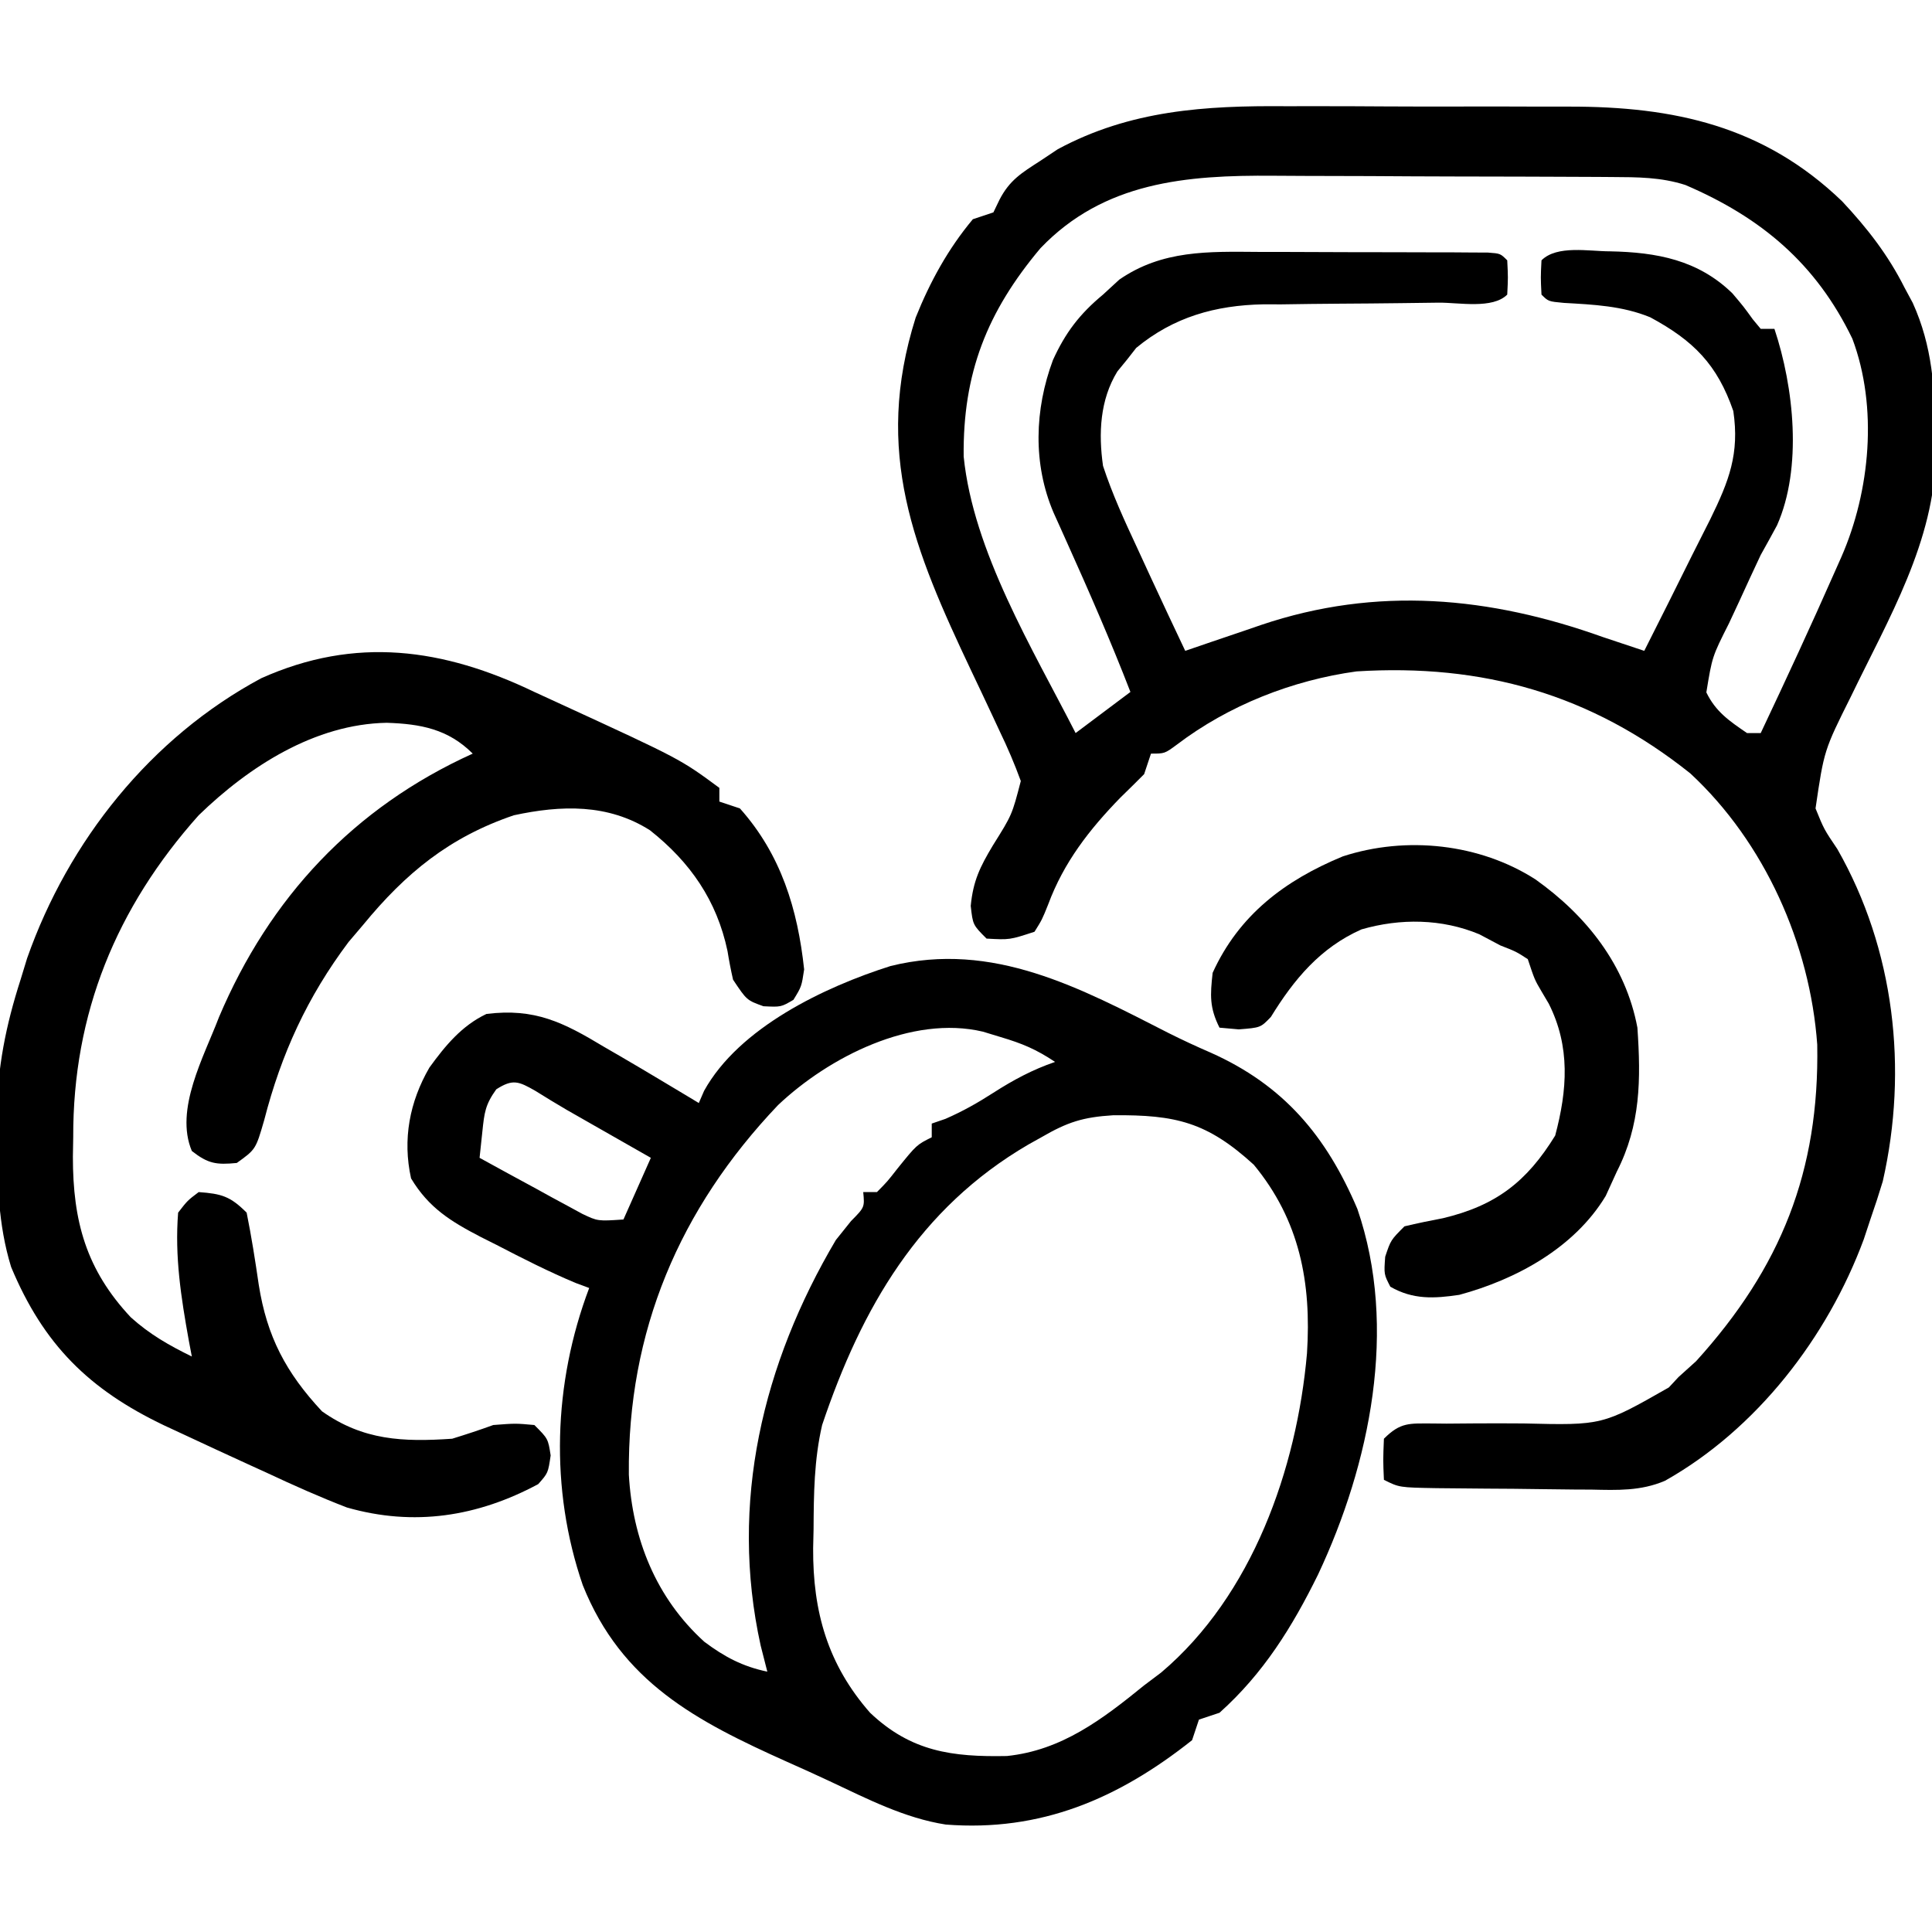
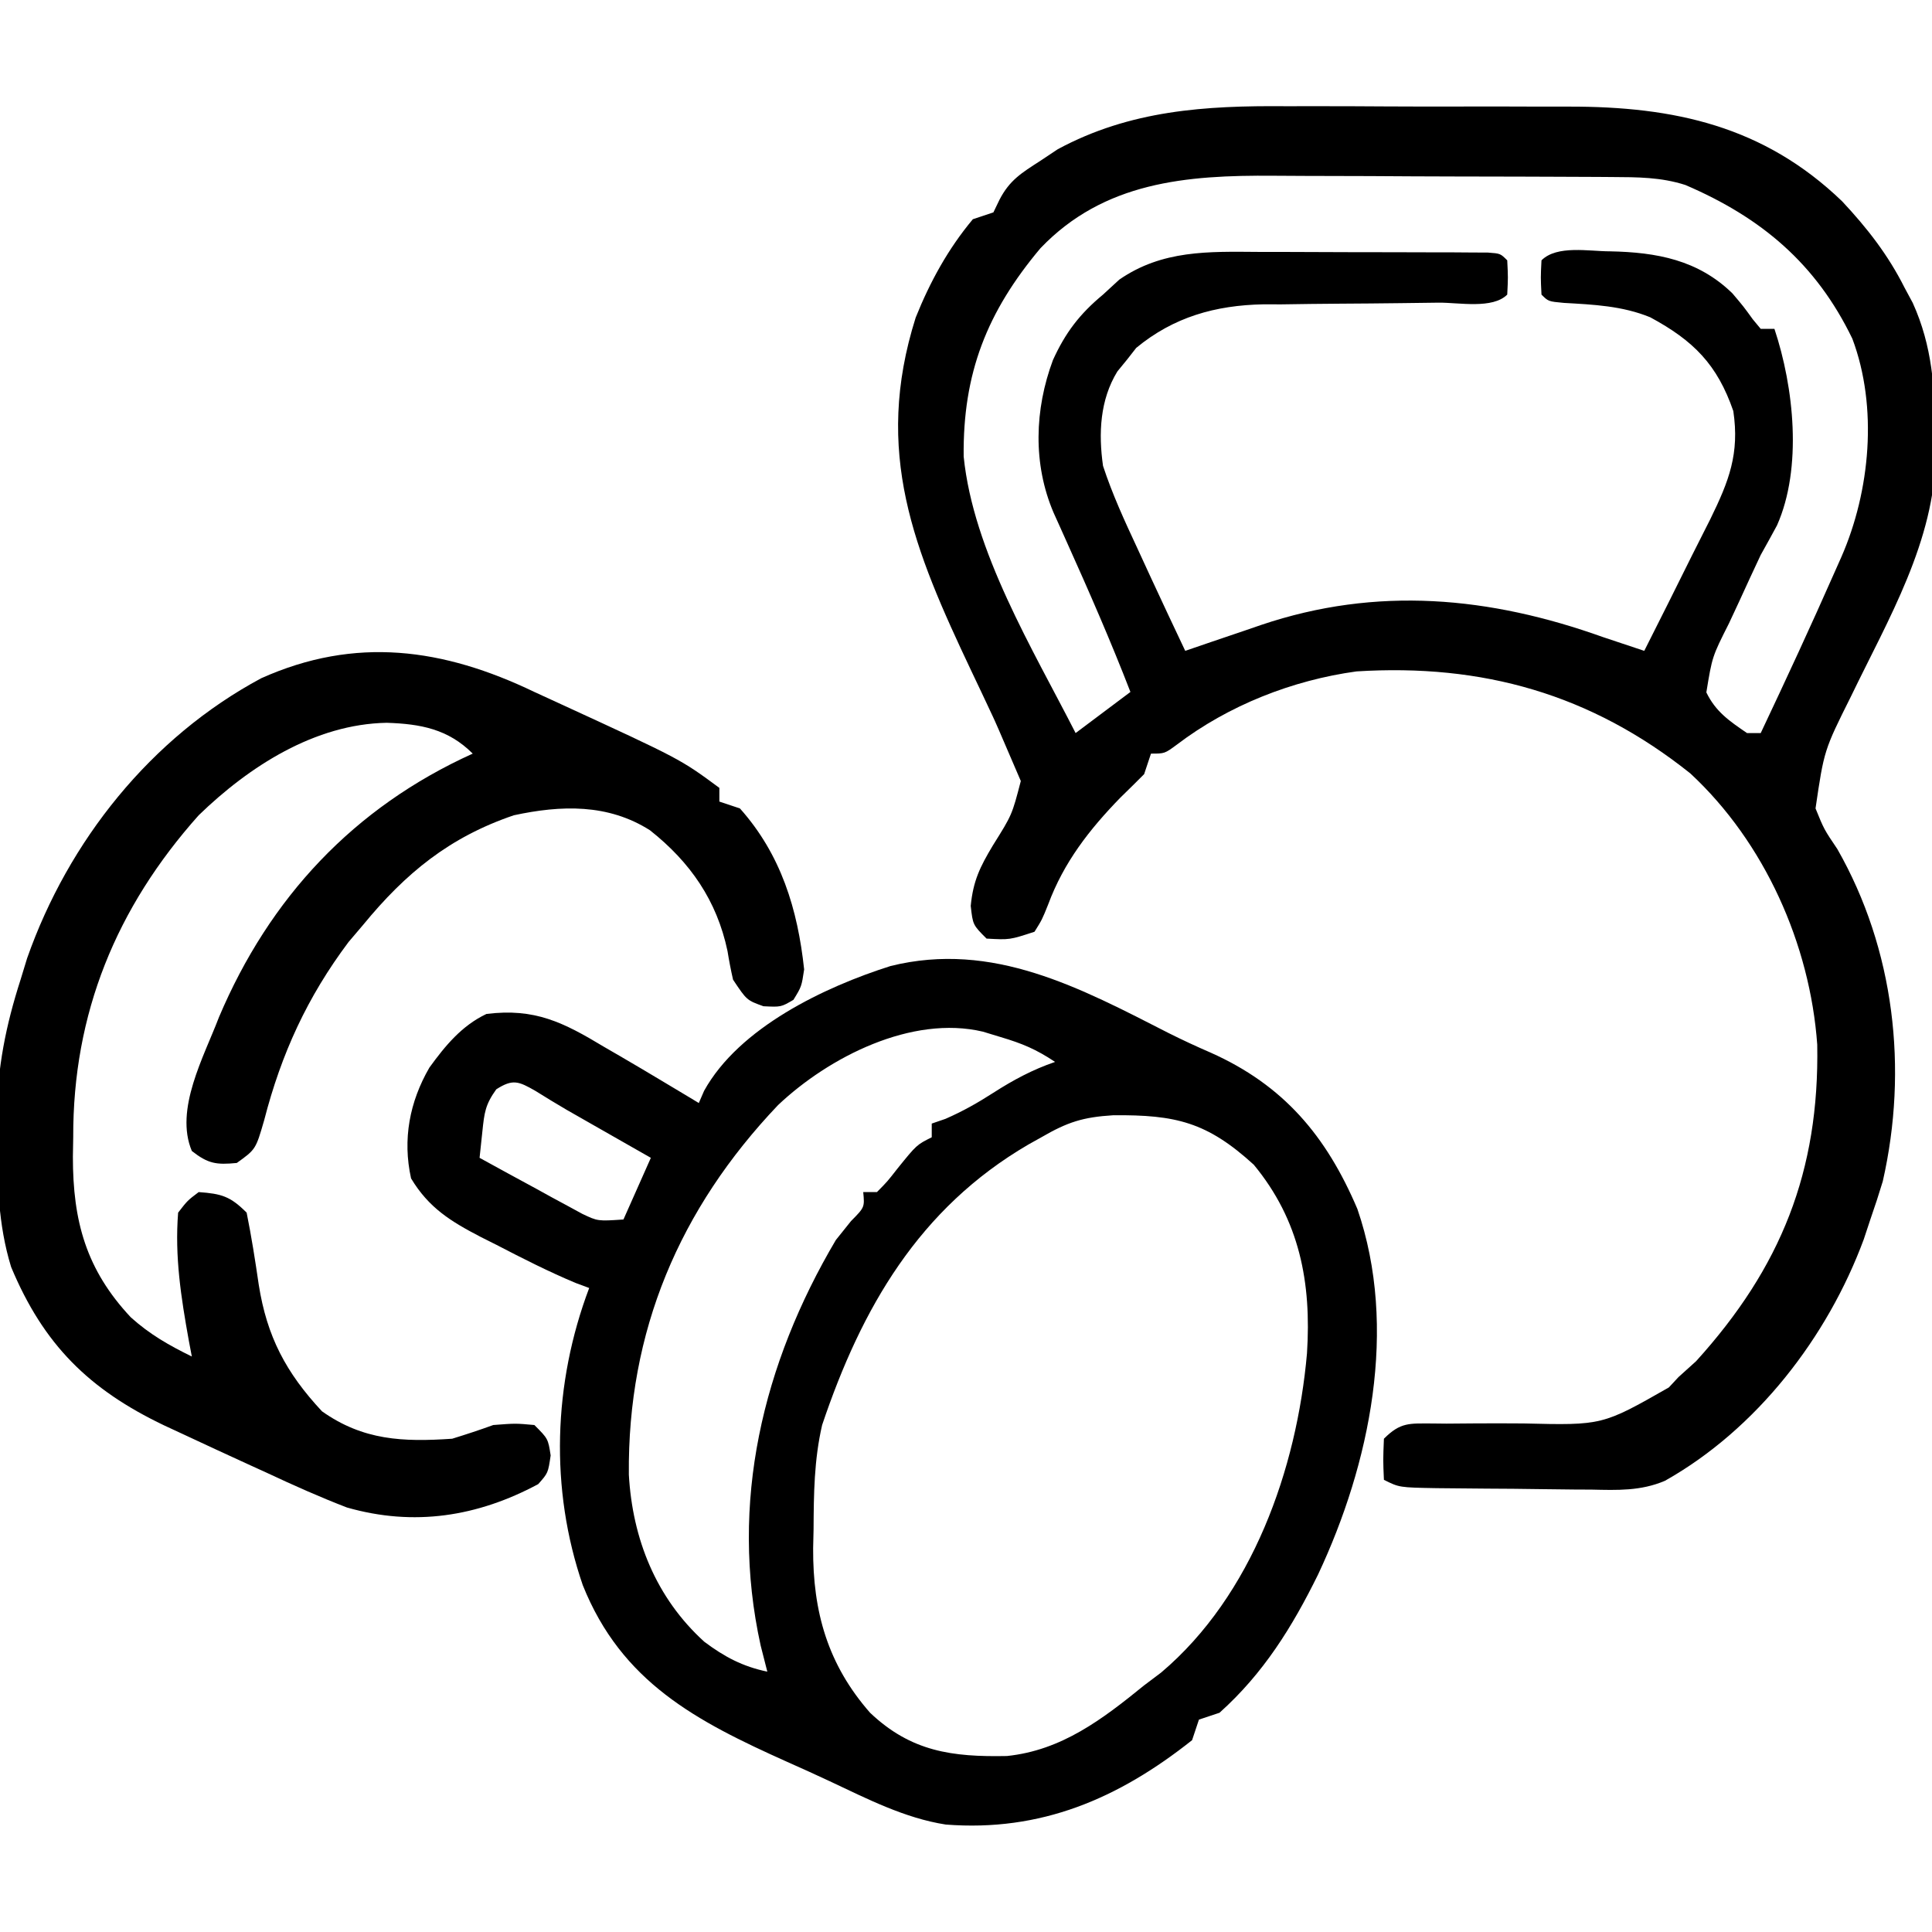
<svg xmlns="http://www.w3.org/2000/svg" version="1.1" width="282" height="282">
-   <path d="M0 0 C1.572 -0 3.143 -0.002 4.715 -0.004 C7.985 -0.006 11.255 0.007 14.525 0.03 C18.691 0.058 22.856 0.055 27.021 0.042 C30.258 0.035 33.495 0.043 36.732 0.056 C38.268 0.06 39.803 0.061 41.338 0.057 C56.711 0.036 69.789 2.889 81.207 13.871 C84.881 17.8 87.915 21.688 90.332 26.496 C90.92 27.589 90.92 27.589 91.52 28.703 C94.387 35.025 94.747 41.157 94.832 47.996 C94.85 48.862 94.869 49.728 94.888 50.62 C94.766 63.499 87.961 74.833 82.49 86.176 C78.58 94.007 78.58 94.007 77.332 102.496 C78.57 105.545 78.57 105.545 80.52 108.434 C88.849 123.044 90.877 140.522 87.145 156.934 C86.58 158.8 85.976 160.655 85.332 162.496 C85.015 163.454 84.698 164.412 84.371 165.398 C79.07 179.703 68.736 193.109 55.341 200.642 C51.819 202.139 48.399 202.008 44.625 201.922 C43.415 201.917 43.415 201.917 42.181 201.912 C40.489 201.902 38.797 201.882 37.106 201.853 C34.51 201.808 31.915 201.791 29.318 201.779 C27.671 201.766 26.023 201.751 24.375 201.734 C23.598 201.727 22.821 201.72 22.02 201.712 C16.569 201.615 16.569 201.615 14.332 200.496 C14.207 197.621 14.207 197.621 14.332 194.496 C16.774 192.054 18.055 192.274 21.385 192.271 C22.071 192.278 22.758 192.285 23.465 192.293 C24.926 192.282 26.387 192.271 27.848 192.258 C30.145 192.248 32.442 192.246 34.739 192.266 C46.22 192.545 46.22 192.545 55.925 187.008 C56.389 186.509 56.854 186.01 57.332 185.496 C58.178 184.733 59.023 183.97 59.895 183.184 C72.29 169.516 77.905 155.457 77.582 136.98 C76.53 122.321 69.897 107.442 59.062 97.391 C44.538 85.786 28.69 81.346 10.332 82.496 C0.98 83.779 -8.343 87.446 -15.887 93.184 C-17.668 94.496 -17.668 94.496 -19.668 94.496 C-20.163 95.981 -20.163 95.981 -20.668 97.496 C-21.818 98.647 -22.972 99.794 -24.141 100.926 C-28.679 105.592 -32.396 110.371 -34.668 116.496 C-35.566 118.734 -35.566 118.734 -36.668 120.496 C-40.293 121.684 -40.293 121.684 -43.668 121.496 C-45.668 119.496 -45.668 119.496 -45.977 116.723 C-45.625 113.051 -44.615 111.019 -42.73 107.871 C-39.952 103.441 -39.952 103.441 -38.668 98.496 C-39.594 95.965 -40.578 93.654 -41.746 91.238 C-42.073 90.535 -42.401 89.832 -42.738 89.108 C-43.787 86.857 -44.851 84.614 -45.918 82.371 C-54.236 64.785 -60.228 50.518 -54.012 30.848 C-51.925 25.643 -49.276 20.807 -45.668 16.496 C-44.678 16.166 -43.688 15.836 -42.668 15.496 C-42.375 14.888 -42.083 14.279 -41.781 13.652 C-40.303 10.789 -38.555 9.735 -35.855 7.996 C-34.577 7.145 -34.577 7.145 -33.273 6.277 C-22.693 0.569 -11.712 -0.096 0 0 Z M-35.801 20.727 C-43.612 30.022 -47.141 38.986 -47.008 51.129 C-45.608 64.999 -36.939 79.205 -30.668 91.496 C-28.028 89.516 -25.388 87.536 -22.668 85.496 C-25.528 78.107 -28.686 70.878 -31.938 63.655 C-32.275 62.902 -32.613 62.15 -32.961 61.375 C-33.265 60.7 -33.57 60.026 -33.884 59.33 C-36.926 52.216 -36.663 44.263 -33.98 37.059 C-32.162 33.056 -30.085 30.33 -26.668 27.496 C-25.492 26.413 -25.492 26.413 -24.293 25.309 C-18.024 20.98 -11.305 21.211 -3.957 21.266 C-2.948 21.266 -1.94 21.267 -0.9 21.267 C1.219 21.27 3.339 21.278 5.458 21.29 C8.717 21.309 11.976 21.311 15.234 21.311 C17.296 21.315 19.357 21.321 21.418 21.328 C22.397 21.329 23.376 21.33 24.385 21.331 C25.283 21.338 26.181 21.344 27.107 21.351 C27.901 21.355 28.695 21.358 29.513 21.362 C31.332 21.496 31.332 21.496 32.332 22.496 C32.457 24.996 32.457 24.996 32.332 27.496 C30.198 29.63 25.326 28.658 22.363 28.672 C20.493 28.695 18.624 28.719 16.754 28.744 C13.803 28.779 10.852 28.809 7.9 28.822 C5.054 28.838 2.209 28.878 -0.637 28.922 C-1.506 28.92 -2.375 28.918 -3.27 28.916 C-10.26 29.054 -16.36 30.763 -21.824 35.277 C-22.268 35.845 -22.711 36.412 -23.168 36.996 C-23.864 37.847 -23.864 37.847 -24.574 38.715 C-27.121 42.862 -27.344 47.761 -26.668 52.496 C-25.311 56.641 -23.509 60.546 -21.668 64.496 C-21.038 65.864 -20.407 67.233 -19.777 68.602 C-18.094 72.242 -16.386 75.871 -14.668 79.496 C-13.438 79.075 -12.208 78.653 -10.941 78.219 C-9.309 77.665 -7.676 77.112 -6.043 76.559 C-5.235 76.281 -4.426 76.003 -3.594 75.717 C13.304 70.015 29.778 71.571 46.332 77.496 C48.331 78.165 50.331 78.833 52.332 79.496 C54.677 74.858 57.005 70.211 59.31 65.552 C60.189 63.785 61.081 62.025 61.977 60.266 C64.71 54.681 66.25 50.72 65.332 44.496 C62.987 37.699 59.528 34.222 53.207 30.809 C49.126 29.138 44.955 28.957 40.59 28.707 C38.332 28.496 38.332 28.496 37.332 27.496 C37.207 24.996 37.207 24.996 37.332 22.496 C39.593 20.235 44.279 21.185 47.326 21.181 C54.16 21.318 60.187 22.43 65.203 27.32 C66.832 29.246 66.832 29.246 68.176 31.105 C68.557 31.564 68.939 32.023 69.332 32.496 C69.992 32.496 70.652 32.496 71.332 32.496 C74.166 40.997 75.443 52.777 71.707 61.184 C70.928 62.628 70.135 64.065 69.332 65.496 C68.276 67.74 67.235 69.99 66.207 72.246 C65.709 73.313 65.212 74.381 64.699 75.48 C62.249 80.333 62.249 80.333 61.395 85.559 C62.766 88.393 64.765 89.743 67.332 91.496 C67.992 91.496 68.652 91.496 69.332 91.496 C73.046 83.64 76.702 75.761 80.207 67.809 C80.654 66.803 80.654 66.803 81.11 65.777 C85.304 56.197 86.466 43.932 82.707 33.934 C77.416 22.979 69.431 16.258 58.332 11.496 C54.751 10.349 51.356 10.356 47.611 10.335 C46.944 10.33 46.276 10.325 45.589 10.32 C43.386 10.305 41.183 10.298 38.98 10.293 C37.441 10.287 35.901 10.281 34.361 10.276 C31.132 10.265 27.902 10.259 24.672 10.256 C20.557 10.25 16.442 10.226 12.327 10.198 C9.144 10.179 5.961 10.174 2.778 10.173 C1.262 10.17 -0.254 10.162 -1.769 10.148 C-14.532 10.045 -26.54 11.042 -35.801 20.727 Z " fill="#000000" transform="translate(187.668,15.504)" />
+   <path d="M0 0 C1.572 -0 3.143 -0.002 4.715 -0.004 C7.985 -0.006 11.255 0.007 14.525 0.03 C18.691 0.058 22.856 0.055 27.021 0.042 C30.258 0.035 33.495 0.043 36.732 0.056 C38.268 0.06 39.803 0.061 41.338 0.057 C56.711 0.036 69.789 2.889 81.207 13.871 C84.881 17.8 87.915 21.688 90.332 26.496 C90.92 27.589 90.92 27.589 91.52 28.703 C94.387 35.025 94.747 41.157 94.832 47.996 C94.85 48.862 94.869 49.728 94.888 50.62 C94.766 63.499 87.961 74.833 82.49 86.176 C78.58 94.007 78.58 94.007 77.332 102.496 C78.57 105.545 78.57 105.545 80.52 108.434 C88.849 123.044 90.877 140.522 87.145 156.934 C86.58 158.8 85.976 160.655 85.332 162.496 C85.015 163.454 84.698 164.412 84.371 165.398 C79.07 179.703 68.736 193.109 55.341 200.642 C51.819 202.139 48.399 202.008 44.625 201.922 C43.415 201.917 43.415 201.917 42.181 201.912 C40.489 201.902 38.797 201.882 37.106 201.853 C34.51 201.808 31.915 201.791 29.318 201.779 C27.671 201.766 26.023 201.751 24.375 201.734 C23.598 201.727 22.821 201.72 22.02 201.712 C16.569 201.615 16.569 201.615 14.332 200.496 C14.207 197.621 14.207 197.621 14.332 194.496 C16.774 192.054 18.055 192.274 21.385 192.271 C22.071 192.278 22.758 192.285 23.465 192.293 C24.926 192.282 26.387 192.271 27.848 192.258 C30.145 192.248 32.442 192.246 34.739 192.266 C46.22 192.545 46.22 192.545 55.925 187.008 C56.389 186.509 56.854 186.01 57.332 185.496 C58.178 184.733 59.023 183.97 59.895 183.184 C72.29 169.516 77.905 155.457 77.582 136.98 C76.53 122.321 69.897 107.442 59.062 97.391 C44.538 85.786 28.69 81.346 10.332 82.496 C0.98 83.779 -8.343 87.446 -15.887 93.184 C-17.668 94.496 -17.668 94.496 -19.668 94.496 C-20.163 95.981 -20.163 95.981 -20.668 97.496 C-21.818 98.647 -22.972 99.794 -24.141 100.926 C-28.679 105.592 -32.396 110.371 -34.668 116.496 C-35.566 118.734 -35.566 118.734 -36.668 120.496 C-40.293 121.684 -40.293 121.684 -43.668 121.496 C-45.668 119.496 -45.668 119.496 -45.977 116.723 C-45.625 113.051 -44.615 111.019 -42.73 107.871 C-39.952 103.441 -39.952 103.441 -38.668 98.496 C-42.073 90.535 -42.401 89.832 -42.738 89.108 C-43.787 86.857 -44.851 84.614 -45.918 82.371 C-54.236 64.785 -60.228 50.518 -54.012 30.848 C-51.925 25.643 -49.276 20.807 -45.668 16.496 C-44.678 16.166 -43.688 15.836 -42.668 15.496 C-42.375 14.888 -42.083 14.279 -41.781 13.652 C-40.303 10.789 -38.555 9.735 -35.855 7.996 C-34.577 7.145 -34.577 7.145 -33.273 6.277 C-22.693 0.569 -11.712 -0.096 0 0 Z M-35.801 20.727 C-43.612 30.022 -47.141 38.986 -47.008 51.129 C-45.608 64.999 -36.939 79.205 -30.668 91.496 C-28.028 89.516 -25.388 87.536 -22.668 85.496 C-25.528 78.107 -28.686 70.878 -31.938 63.655 C-32.275 62.902 -32.613 62.15 -32.961 61.375 C-33.265 60.7 -33.57 60.026 -33.884 59.33 C-36.926 52.216 -36.663 44.263 -33.98 37.059 C-32.162 33.056 -30.085 30.33 -26.668 27.496 C-25.492 26.413 -25.492 26.413 -24.293 25.309 C-18.024 20.98 -11.305 21.211 -3.957 21.266 C-2.948 21.266 -1.94 21.267 -0.9 21.267 C1.219 21.27 3.339 21.278 5.458 21.29 C8.717 21.309 11.976 21.311 15.234 21.311 C17.296 21.315 19.357 21.321 21.418 21.328 C22.397 21.329 23.376 21.33 24.385 21.331 C25.283 21.338 26.181 21.344 27.107 21.351 C27.901 21.355 28.695 21.358 29.513 21.362 C31.332 21.496 31.332 21.496 32.332 22.496 C32.457 24.996 32.457 24.996 32.332 27.496 C30.198 29.63 25.326 28.658 22.363 28.672 C20.493 28.695 18.624 28.719 16.754 28.744 C13.803 28.779 10.852 28.809 7.9 28.822 C5.054 28.838 2.209 28.878 -0.637 28.922 C-1.506 28.92 -2.375 28.918 -3.27 28.916 C-10.26 29.054 -16.36 30.763 -21.824 35.277 C-22.268 35.845 -22.711 36.412 -23.168 36.996 C-23.864 37.847 -23.864 37.847 -24.574 38.715 C-27.121 42.862 -27.344 47.761 -26.668 52.496 C-25.311 56.641 -23.509 60.546 -21.668 64.496 C-21.038 65.864 -20.407 67.233 -19.777 68.602 C-18.094 72.242 -16.386 75.871 -14.668 79.496 C-13.438 79.075 -12.208 78.653 -10.941 78.219 C-9.309 77.665 -7.676 77.112 -6.043 76.559 C-5.235 76.281 -4.426 76.003 -3.594 75.717 C13.304 70.015 29.778 71.571 46.332 77.496 C48.331 78.165 50.331 78.833 52.332 79.496 C54.677 74.858 57.005 70.211 59.31 65.552 C60.189 63.785 61.081 62.025 61.977 60.266 C64.71 54.681 66.25 50.72 65.332 44.496 C62.987 37.699 59.528 34.222 53.207 30.809 C49.126 29.138 44.955 28.957 40.59 28.707 C38.332 28.496 38.332 28.496 37.332 27.496 C37.207 24.996 37.207 24.996 37.332 22.496 C39.593 20.235 44.279 21.185 47.326 21.181 C54.16 21.318 60.187 22.43 65.203 27.32 C66.832 29.246 66.832 29.246 68.176 31.105 C68.557 31.564 68.939 32.023 69.332 32.496 C69.992 32.496 70.652 32.496 71.332 32.496 C74.166 40.997 75.443 52.777 71.707 61.184 C70.928 62.628 70.135 64.065 69.332 65.496 C68.276 67.74 67.235 69.99 66.207 72.246 C65.709 73.313 65.212 74.381 64.699 75.48 C62.249 80.333 62.249 80.333 61.395 85.559 C62.766 88.393 64.765 89.743 67.332 91.496 C67.992 91.496 68.652 91.496 69.332 91.496 C73.046 83.64 76.702 75.761 80.207 67.809 C80.654 66.803 80.654 66.803 81.11 65.777 C85.304 56.197 86.466 43.932 82.707 33.934 C77.416 22.979 69.431 16.258 58.332 11.496 C54.751 10.349 51.356 10.356 47.611 10.335 C46.944 10.33 46.276 10.325 45.589 10.32 C43.386 10.305 41.183 10.298 38.98 10.293 C37.441 10.287 35.901 10.281 34.361 10.276 C31.132 10.265 27.902 10.259 24.672 10.256 C20.557 10.25 16.442 10.226 12.327 10.198 C9.144 10.179 5.961 10.174 2.778 10.173 C1.262 10.17 -0.254 10.162 -1.769 10.148 C-14.532 10.045 -26.54 11.042 -35.801 20.727 Z " fill="#000000" transform="translate(187.668,15.504)" />
  <path d="M0 0 C2.008 1.003 4.02 1.939 6.08 2.83 C16.739 7.58 22.971 14.987 27.505 25.646 C33.484 43.022 29.35 62.865 21.779 78.988 C18.009 86.653 13.795 93.45 7.38 99.189 C5.895 99.684 5.895 99.684 4.38 100.189 C3.885 101.674 3.885 101.674 3.38 103.189 C-7.381 111.73 -18.702 116.587 -32.571 115.506 C-38.544 114.582 -44.078 111.739 -49.501 109.186 C-51.574 108.211 -53.66 107.272 -55.752 106.342 C-68.975 100.409 -79.891 94.731 -85.557 80.564 C-90.382 66.544 -89.876 51.081 -84.62 37.189 C-85.268 36.948 -85.916 36.707 -86.584 36.459 C-90.56 34.796 -94.359 32.862 -98.182 30.877 C-98.937 30.499 -99.692 30.12 -100.469 29.73 C-104.807 27.472 -108.033 25.502 -110.62 21.189 C-111.882 15.499 -110.842 10.021 -107.944 5.018 C-105.627 1.82 -103.223 -1.1 -99.62 -2.811 C-92.559 -3.692 -88.403 -1.597 -82.432 2.002 C-81.652 2.454 -80.871 2.906 -80.067 3.371 C-77.907 4.626 -75.761 5.902 -73.62 7.189 C-72.613 7.791 -71.606 8.393 -70.569 9.014 C-69.926 9.402 -69.282 9.79 -68.62 10.189 C-68.364 9.6 -68.109 9.011 -67.846 8.404 C-62.733 -0.829 -50.272 -6.754 -40.62 -9.811 C-25.674 -13.507 -12.927 -6.594 0 0 Z M-57.057 10.494 C-71.482 25.666 -79.035 43.523 -78.831 64.432 C-78.305 73.799 -74.877 82.421 -67.815 88.826 C-64.856 91.043 -62.213 92.436 -58.62 93.189 C-58.941 91.931 -59.262 90.673 -59.592 89.377 C-64.186 68.544 -59.291 48.237 -48.62 30.189 C-47.889 29.277 -47.158 28.364 -46.405 27.424 C-44.412 25.406 -44.412 25.406 -44.62 23.189 C-43.96 23.189 -43.3 23.189 -42.62 23.189 C-41.111 21.663 -41.111 21.663 -39.62 19.752 C-36.823 16.291 -36.823 16.291 -34.62 15.189 C-34.62 14.529 -34.62 13.869 -34.62 13.189 C-33.96 12.963 -33.3 12.736 -32.62 12.502 C-30.065 11.384 -27.953 10.188 -25.62 8.689 C-22.704 6.818 -19.913 5.322 -16.62 4.189 C-19.4 2.336 -21.402 1.504 -24.557 0.564 C-25.412 0.304 -26.266 0.044 -27.147 -0.225 C-37.533 -2.686 -49.627 3.469 -57.057 10.494 Z M-98.182 8.189 C-99.796 10.435 -99.923 11.608 -100.209 14.314 C-100.345 15.593 -100.48 16.872 -100.62 18.189 C-97.877 19.703 -95.124 21.198 -92.37 22.689 C-91.204 23.333 -91.204 23.333 -90.014 23.99 C-89.26 24.396 -88.506 24.802 -87.729 25.221 C-87.038 25.598 -86.346 25.975 -85.634 26.363 C-83.366 27.442 -83.366 27.442 -79.62 27.189 C-77.64 22.734 -77.64 22.734 -75.62 18.189 C-76.572 17.647 -77.525 17.104 -78.506 16.545 C-79.773 15.822 -81.04 15.1 -82.307 14.377 C-82.933 14.021 -83.559 13.664 -84.204 13.297 C-85.127 12.77 -85.127 12.77 -86.069 12.232 C-86.674 11.887 -87.279 11.542 -87.902 11.187 C-89.436 10.296 -90.946 9.365 -92.452 8.428 C-94.926 7.014 -95.759 6.639 -98.182 8.189 Z M-18.62 15.189 C-19.25 15.541 -19.88 15.893 -20.53 16.256 C-36.47 25.562 -44.854 40.069 -50.62 57.189 C-51.797 62.298 -51.84 67.219 -51.87 72.439 C-51.89 73.343 -51.911 74.247 -51.932 75.178 C-51.985 84.445 -49.798 92.149 -43.62 99.189 C-37.639 104.863 -31.647 105.66 -23.647 105.502 C-15.649 104.676 -9.695 100.129 -3.62 95.189 C-2.798 94.571 -1.977 93.952 -1.131 93.314 C12.185 82.048 18.661 63.595 20.15 46.74 C20.816 36.408 19.092 27.307 12.38 19.189 C5.573 12.989 1.033 11.89 -8.139 11.975 C-12.561 12.248 -14.804 12.976 -18.62 15.189 Z " fill="#000000" transform="translate(170.62,150.811)" />
  <path d="M0 0 C1.291 0.596 2.582 1.19 3.875 1.781 C21.304 9.796 21.304 9.796 27 14 C27 14.66 27 15.32 27 16 C28.485 16.495 28.485 16.495 30 17 C35.991 23.708 38.433 31.706 39.375 40.5 C39 43 39 43 37.812 44.938 C36 46 36 46 33.438 45.875 C31 45 31 45 29 42 C28.68 40.615 28.414 39.216 28.188 37.812 C26.635 30.455 22.756 24.843 16.875 20.191 C10.742 16.294 3.916 16.51 -3 18 C-12.391 21.191 -18.779 26.423 -25 34 C-25.701 34.825 -26.402 35.65 -27.125 36.5 C-33.144 44.526 -36.932 52.786 -39.438 62.5 C-40.671 66.764 -40.671 66.764 -43.438 68.75 C-46.433 69.042 -47.634 68.859 -50 67 C-52.55 60.939 -48.23 53.239 -46.051 47.5 C-38.65 30.013 -26.367 16.864 -9 9 C-12.589 5.411 -16.603 4.662 -21.562 4.5 C-32.037 4.693 -41.619 10.847 -49 18 C-61.032 31.477 -67.375 46.949 -67.312 65 C-67.337 66.4 -67.337 66.4 -67.361 67.828 C-67.368 77.259 -65.421 84.323 -58.918 91.27 C-56.152 93.765 -53.341 95.364 -50 97 C-50.144 96.238 -50.289 95.476 -50.438 94.691 C-51.574 88.372 -52.509 82.42 -52 76 C-50.641 74.242 -50.641 74.242 -49 73 C-45.658 73.245 -44.395 73.605 -42 76 C-41.294 79.502 -40.745 82.993 -40.232 86.527 C-39.04 94.08 -36.268 99.355 -31 105 C-24.99 109.251 -19.183 109.49 -12 109 C-9.985 108.38 -7.981 107.72 -6 107 C-2.75 106.75 -2.75 106.75 0 107 C2 109 2 109 2.375 111.438 C2 114 2 114 0.562 115.625 C-8.294 120.377 -17.564 121.841 -27.359 119.039 C-31.326 117.514 -35.153 115.8 -39 114 C-39.929 113.577 -40.857 113.153 -41.814 112.717 C-44.904 111.306 -47.985 109.876 -51.062 108.438 C-52.05 107.979 -53.038 107.52 -54.056 107.048 C-65.011 101.812 -71.643 95.269 -76.375 83.938 C-78.308 77.662 -78.391 71.451 -78.438 64.938 C-78.448 63.933 -78.458 62.928 -78.468 61.892 C-78.387 54.85 -77.151 48.691 -75 42 C-74.684 40.967 -74.368 39.935 -74.043 38.871 C-68.027 21.757 -55.991 6.641 -39.875 -2 C-26.118 -8.168 -13.308 -6.393 0 0 Z " fill="#000000" transform="translate(78,101)" />
-   <path d="M0 0 C7.433 5.282 13.166 12.49 14.883 21.641 C15.403 29.205 15.361 35.821 11.883 42.641 C11.347 43.816 10.81 44.992 10.258 46.203 C5.701 53.764 -2.799 58.394 -11.117 60.641 C-14.776 61.186 -17.869 61.359 -21.18 59.453 C-22.117 57.641 -22.117 57.641 -21.93 55.078 C-21.117 52.641 -21.117 52.641 -19.117 50.641 C-17.253 50.196 -15.375 49.808 -13.492 49.453 C-5.751 47.604 -1.267 44.134 2.883 37.391 C4.658 30.735 5.113 24.419 1.945 18.141 C1.406 17.228 1.406 17.228 0.855 16.297 C-0.117 14.641 -0.117 14.641 -1.117 11.641 C-2.815 10.539 -2.815 10.539 -5.117 9.641 C-6.128 9.104 -7.138 8.568 -8.18 8.016 C-13.65 5.726 -19.718 5.659 -25.391 7.297 C-31.401 9.968 -35.223 14.563 -38.617 20.078 C-40.117 21.641 -40.117 21.641 -43.305 21.891 C-44.233 21.808 -45.161 21.726 -46.117 21.641 C-47.584 18.708 -47.482 16.92 -47.117 13.641 C-43.278 5.185 -36.545 0.121 -28.117 -3.359 C-18.847 -6.383 -8.126 -5.218 0 0 Z " fill="#000000" transform="translate(224.117,128.359)" />
</svg>